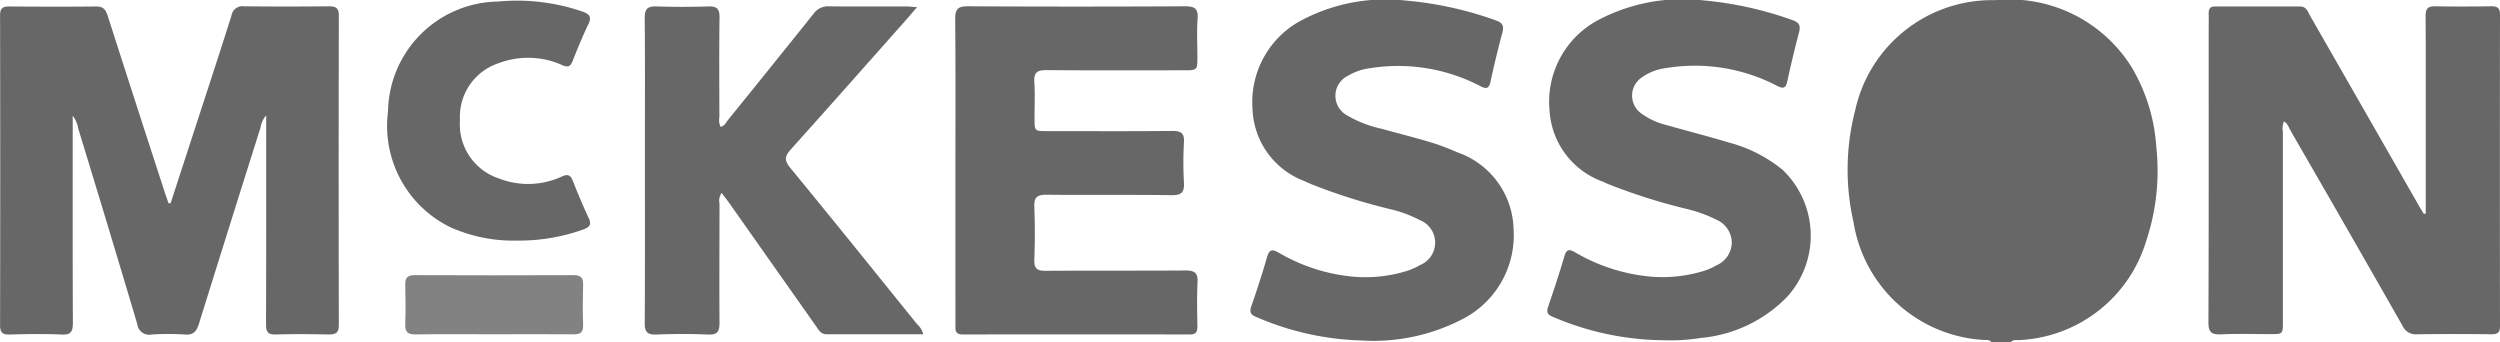
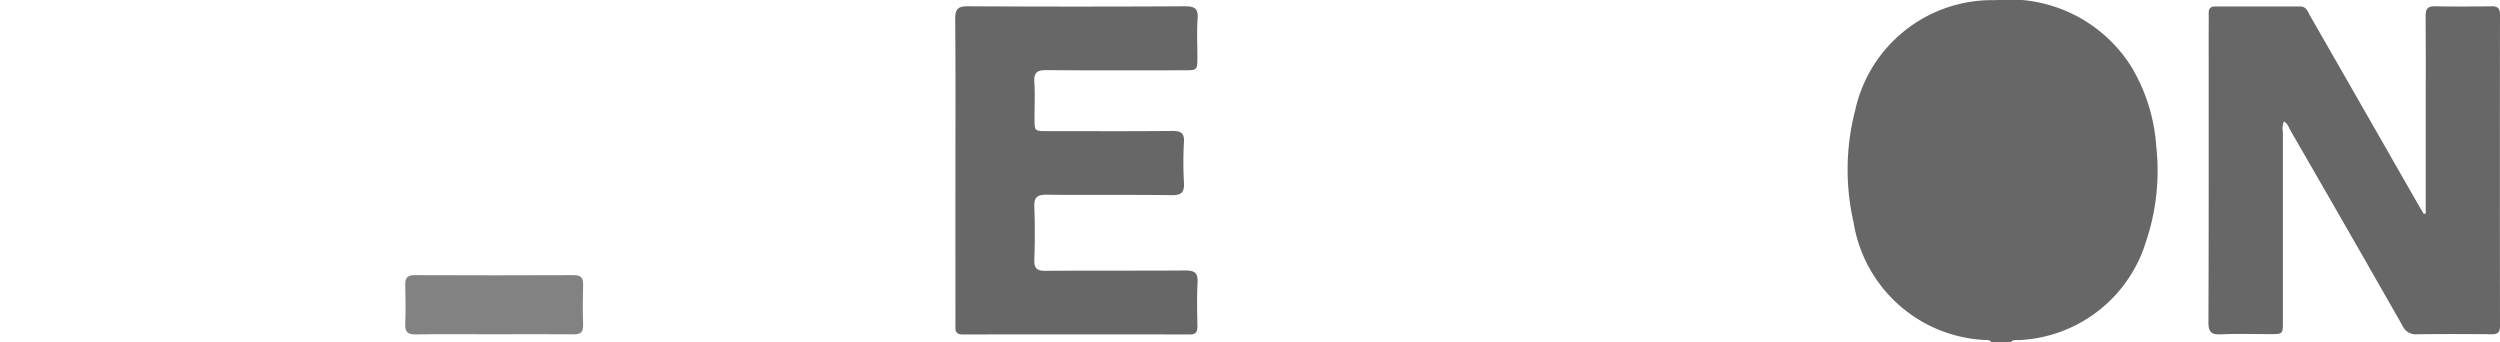
<svg xmlns="http://www.w3.org/2000/svg" width="102.283" height="14" viewBox="0 0 102.283 14">
  <g id="Group_2022" data-name="Group 2022" transform="translate(-562 -759)">
    <path id="Path_23997" data-name="Path 23997" d="M-743.738,1175.827c-.084-.121-.217-.079-.33-.093a5.725,5.725,0,0,1-5.308-4.806,9.677,9.677,0,0,1,.067-4.594,5.731,5.731,0,0,1,5.732-4.5,5.886,5.886,0,0,1,5.587,2.758,7.331,7.331,0,0,1,1,3.255,9.042,9.042,0,0,1-.41,3.825,5.7,5.7,0,0,1-5.169,4.067c-.126.013-.271-.037-.373.087Z" transform="translate(1387.212 -402.827)" fill="#676767" />
-     <path id="Path_23998" data-name="Path 23998" d="M-1318.058,1171.813q.55-1.688,1.1-3.377c.466-1.432.937-2.863,1.39-4.3a.451.451,0,0,1,.51-.374c1.16.013,2.321.012,3.481,0,.283,0,.4.073.4.383q-.014,6.322,0,12.644c0,.333-.121.4-.419.4-.72-.016-1.441-.021-2.16,0-.324.01-.4-.106-.4-.412.01-2.694.006-5.388.006-8.083v-.472a1.063,1.063,0,0,0-.237.521q-1.265,4-2.515,8.012c-.1.313-.224.462-.576.436a10.021,10.021,0,0,0-1.359,0,.491.491,0,0,1-.586-.425c-.793-2.671-1.6-5.335-2.415-8a1.154,1.154,0,0,0-.227-.526v.472c0,2.668-.006,5.335.007,8,0,.35-.074.5-.459.479-.705-.031-1.413-.021-2.12,0-.288.007-.4-.069-.4-.378q.013-6.342,0-12.684c0-.292.112-.362.376-.36,1.187.009,2.374.012,3.561,0,.29,0,.387.135.465.378q1.155,3.6,2.325,7.191c.053.163.111.325.167.487Z" transform="translate(1887.04 -404.504)" fill="#676767" />
    <path id="Path_23999" data-name="Path 23999" d="M-628.372,1172.25v-3.8c0-1.427.007-2.854-.005-4.281,0-.293.082-.4.383-.4.773.015,1.547.011,2.32,0,.258,0,.342.093.341.352q-.01,6.361,0,12.723c0,.262-.087.347-.346.344-1.013-.011-2.027-.014-3.04,0a.591.591,0,0,1-.6-.344q-2.278-4-4.579-7.979c-.076-.132-.117-.3-.275-.384a.752.752,0,0,0-.043.429q0,3.881,0,7.762c0,.509,0,.51-.53.51-.667,0-1.335-.023-2,.009-.4.019-.518-.092-.516-.506.016-3.934.01-7.868.01-11.8,0-.28.006-.56,0-.84,0-.186.076-.269.259-.269q1.74,0,3.481,0c.261,0,.315.217.41.383q2.229,3.885,4.453,7.774c.065.113.135.223.2.334Z" transform="translate(1289.616 -404.512)" fill="#676767" />
    <path id="Path_24000" data-name="Path 24000" d="M-1027.552,1170.456c0-2.067.01-4.134-.009-6.2,0-.408.117-.517.519-.515q4.441.024,8.881,0c.394,0,.549.089.518.509-.038.517-.009,1.04-.009,1.56,0,.55,0,.55-.571.55-1.867,0-3.734.01-5.6-.008-.379,0-.523.089-.5.485.033.491.007.986.008,1.48,0,.529,0,.531.515.531,1.707,0,3.414.01,5.121-.007.36,0,.5.091.477.466a14.658,14.658,0,0,0,0,1.639c.023.4-.09.529-.507.523-1.707-.024-3.414,0-5.121-.018-.388,0-.508.112-.493.5.028.719.026,1.441,0,2.16-.013.357.111.455.457.453,1.907-.014,3.814,0,5.721-.014.378,0,.519.093.5.488-.032.6-.015,1.2-.006,1.8,0,.234-.069.332-.318.331q-4.641-.009-9.282,0c-.347,0-.3-.219-.3-.428Q-1027.553,1173.6-1027.552,1170.456Z" transform="translate(1628.641 -404.484)" fill="#676767" />
-     <path id="Path_24001" data-name="Path 24001" d="M-1112.842,1177.138c-1.339,0-2.645,0-3.951,0-.236,0-.317-.165-.422-.314q-1.763-2.5-3.524-5c-.107-.151-.221-.3-.349-.469a.543.543,0,0,0-.088.434c0,1.627-.011,3.255,0,4.882,0,.354-.082.495-.464.479-.706-.031-1.414-.028-2.12,0-.37.014-.477-.105-.475-.471.014-2.4.007-4.8.007-7.2,0-1.76.01-3.521-.008-5.282,0-.376.121-.483.481-.471q1.059.034,2.12,0c.346-.011.465.094.46.452-.018,1.36-.009,2.721-.005,4.082a.624.624,0,0,0,.05.392c.165-.032.221-.183.308-.289q1.751-2.16,3.489-4.331a.726.726,0,0,1,.641-.31c1.054.014,2.107,0,3.161.006.116,0,.231.014.438.027-.174.2-.3.35-.425.494-1.576,1.775-3.148,3.555-4.735,5.32-.249.277-.286.448-.029.76,1.745,2.122,3.467,4.263,5.192,6.4A.774.774,0,0,1-1112.842,1177.138Z" transform="translate(1712.613 -404.463)" fill="#676767" />
-     <path id="Path_24002" data-name="Path 24002" d="M-838.34,1175.718a11.726,11.726,0,0,1-4.573-.955c-.224-.087-.277-.189-.2-.417.233-.681.46-1.364.662-2.054.084-.288.183-.319.437-.174a7.444,7.444,0,0,0,3.135,1,5.771,5.771,0,0,0,2.133-.236,2.622,2.622,0,0,0,.511-.224,1.041,1.041,0,0,0,.636-.941,1.039,1.039,0,0,0-.642-.937,5.541,5.541,0,0,0-1.2-.434,24.06,24.06,0,0,1-3.2-1.012c-.073-.032-.147-.062-.219-.1a3.3,3.3,0,0,1-2.194-2.9,3.792,3.792,0,0,1,1.9-3.668,7.4,7.4,0,0,1,4.4-.853,14.718,14.718,0,0,1,3.62.8c.3.1.359.235.283.522q-.26.985-.475,1.982c-.062.284-.153.329-.422.191a7.273,7.273,0,0,0-4.539-.726,2.149,2.149,0,0,0-1,.388.894.894,0,0,0-.014,1.469,2.932,2.932,0,0,0,1.048.479c.846.241,1.7.458,2.54.711a5.837,5.837,0,0,1,2.194,1.117,3.726,3.726,0,0,1,.188,5.191,5.613,5.613,0,0,1-3.533,1.686A7.633,7.633,0,0,1-838.34,1175.718Z" transform="translate(1468.452 -402.797)" fill="#676767" />
-     <path id="Path_24003" data-name="Path 24003" d="M-931.089,1175.719a11.594,11.594,0,0,1-4.279-.959c-.247-.1-.284-.214-.2-.452.225-.655.443-1.314.633-1.98.089-.31.187-.37.483-.2a7.338,7.338,0,0,0,3.1.986,5.723,5.723,0,0,0,2.133-.236,2.584,2.584,0,0,0,.547-.243.99.99,0,0,0,0-1.837,5.177,5.177,0,0,0-1.235-.455,24.144,24.144,0,0,1-3.2-1.013c-.1-.042-.2-.084-.292-.131a3.271,3.271,0,0,1-2.124-2.944,3.79,3.79,0,0,1,1.879-3.567,7.361,7.361,0,0,1,4.4-.874,14.526,14.526,0,0,1,3.66.805c.295.1.359.226.28.518-.178.656-.335,1.318-.48,1.982-.062.284-.151.333-.421.193a7.271,7.271,0,0,0-4.54-.727,2.3,2.3,0,0,0-.864.3.911.911,0,0,0-.037,1.63,4.749,4.749,0,0,0,1.412.545c.667.187,1.34.354,2,.552a9.141,9.141,0,0,1,1.084.408,3.411,3.411,0,0,1,2.306,3.124,3.852,3.852,0,0,1-1.973,3.64A7.9,7.9,0,0,1-931.089,1175.719Z" transform="translate(1548.768 -402.79)" fill="#676767" />
-     <path id="Path_24004" data-name="Path 24004" d="M-1199.037,1171.821a6.306,6.306,0,0,1-2.758-.554,4.613,4.613,0,0,1-2.534-4.727,4.573,4.573,0,0,1,4.516-4.5,8.212,8.212,0,0,1,3.463.42c.271.1.355.214.221.5-.234.493-.445,1-.644,1.506-.095.242-.193.284-.439.171a3.4,3.4,0,0,0-2.573-.08,2.308,2.308,0,0,0-1.6,2.333,2.326,2.326,0,0,0,1.585,2.386,3.283,3.283,0,0,0,2.568-.069c.262-.123.371-.068.471.185.2.508.41,1.013.643,1.507.128.271.033.372-.215.465A7.773,7.773,0,0,1-1199.037,1171.821Z" transform="translate(1782.204 -402.978)" fill="#676767" />
    <path id="Path_24005" data-name="Path 24005" d="M-1195.2,1249.9c-1.079,0-2.158-.01-3.236.006-.32,0-.42-.11-.41-.417.018-.532.014-1.065,0-1.6-.007-.279.073-.41.381-.408q3.256.014,6.512,0c.3,0,.392.114.384.4-.016.546-.019,1.092,0,1.638.011.305-.111.386-.4.383C-1193.045,1249.891-1194.124,1249.9-1195.2,1249.9Z" transform="translate(1777.426 -477.224)" fill="#828282" />
  </g>
</svg>